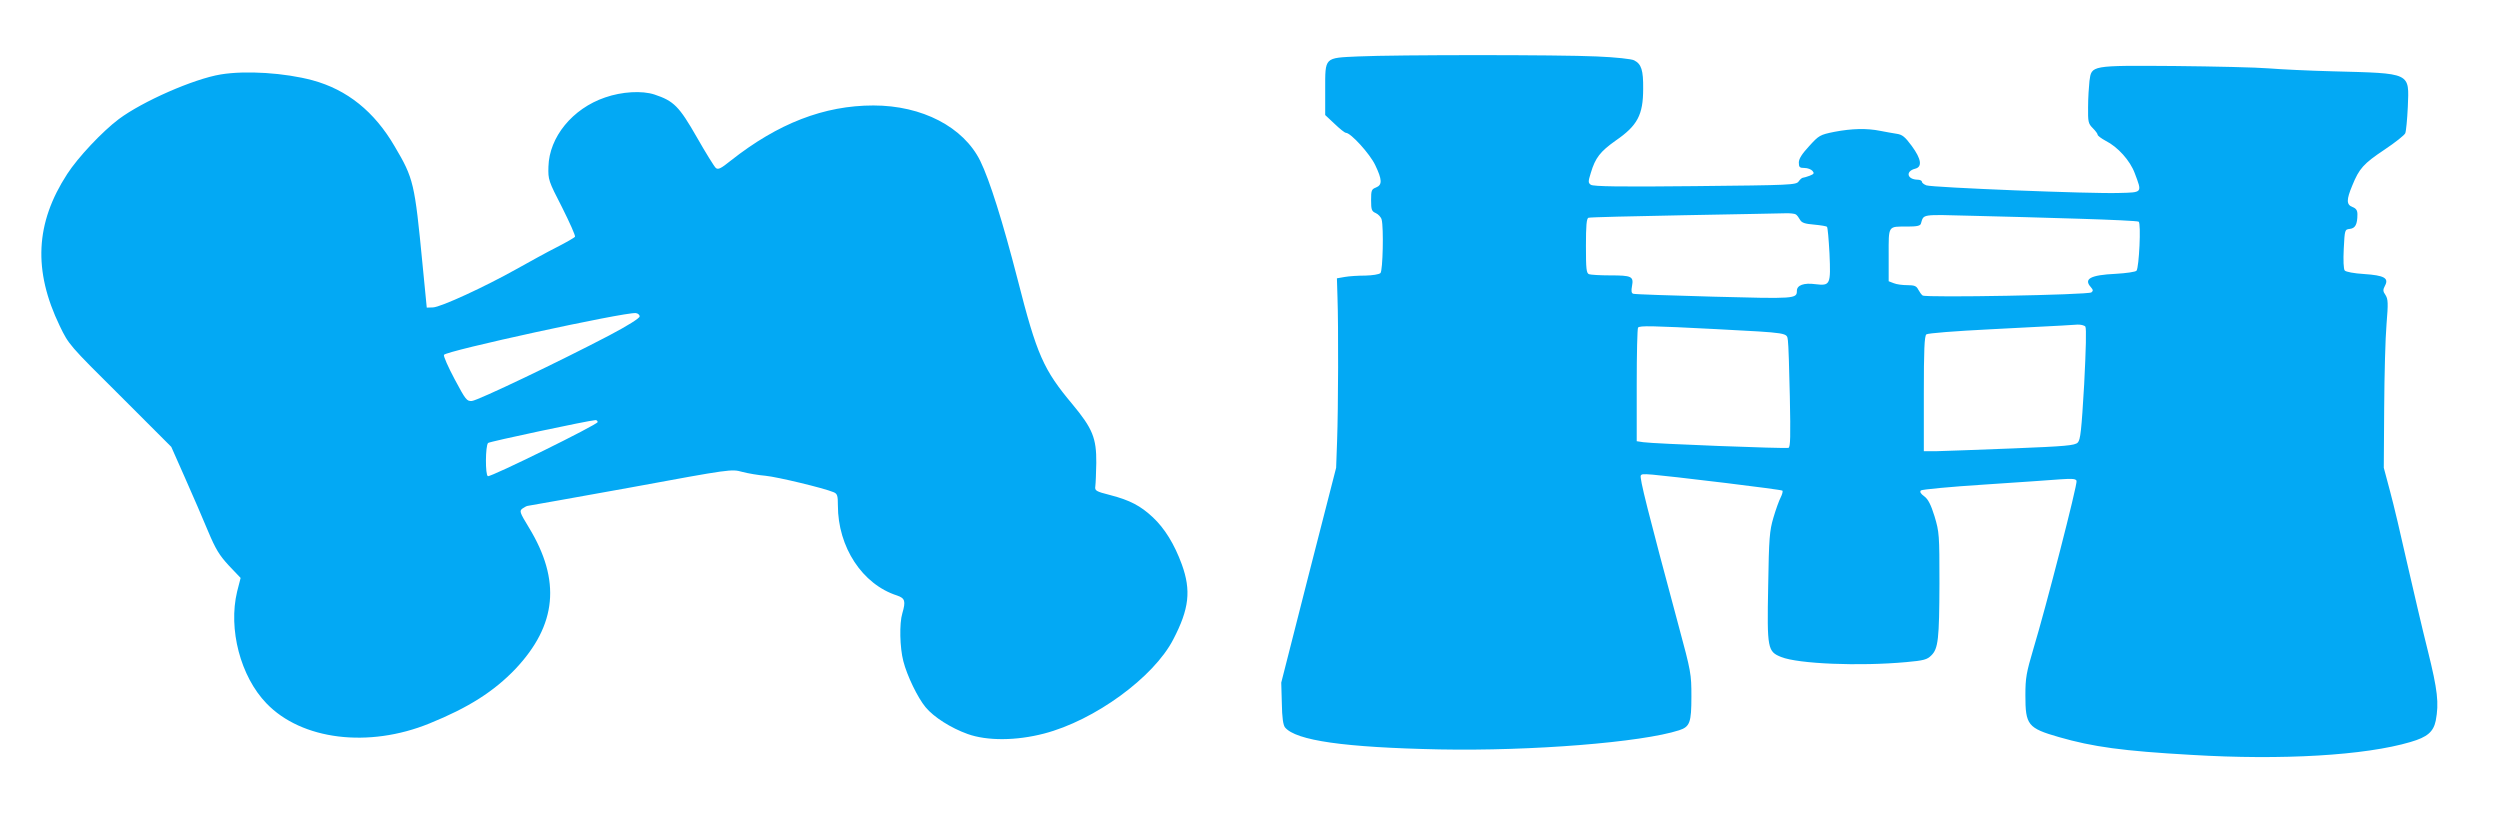
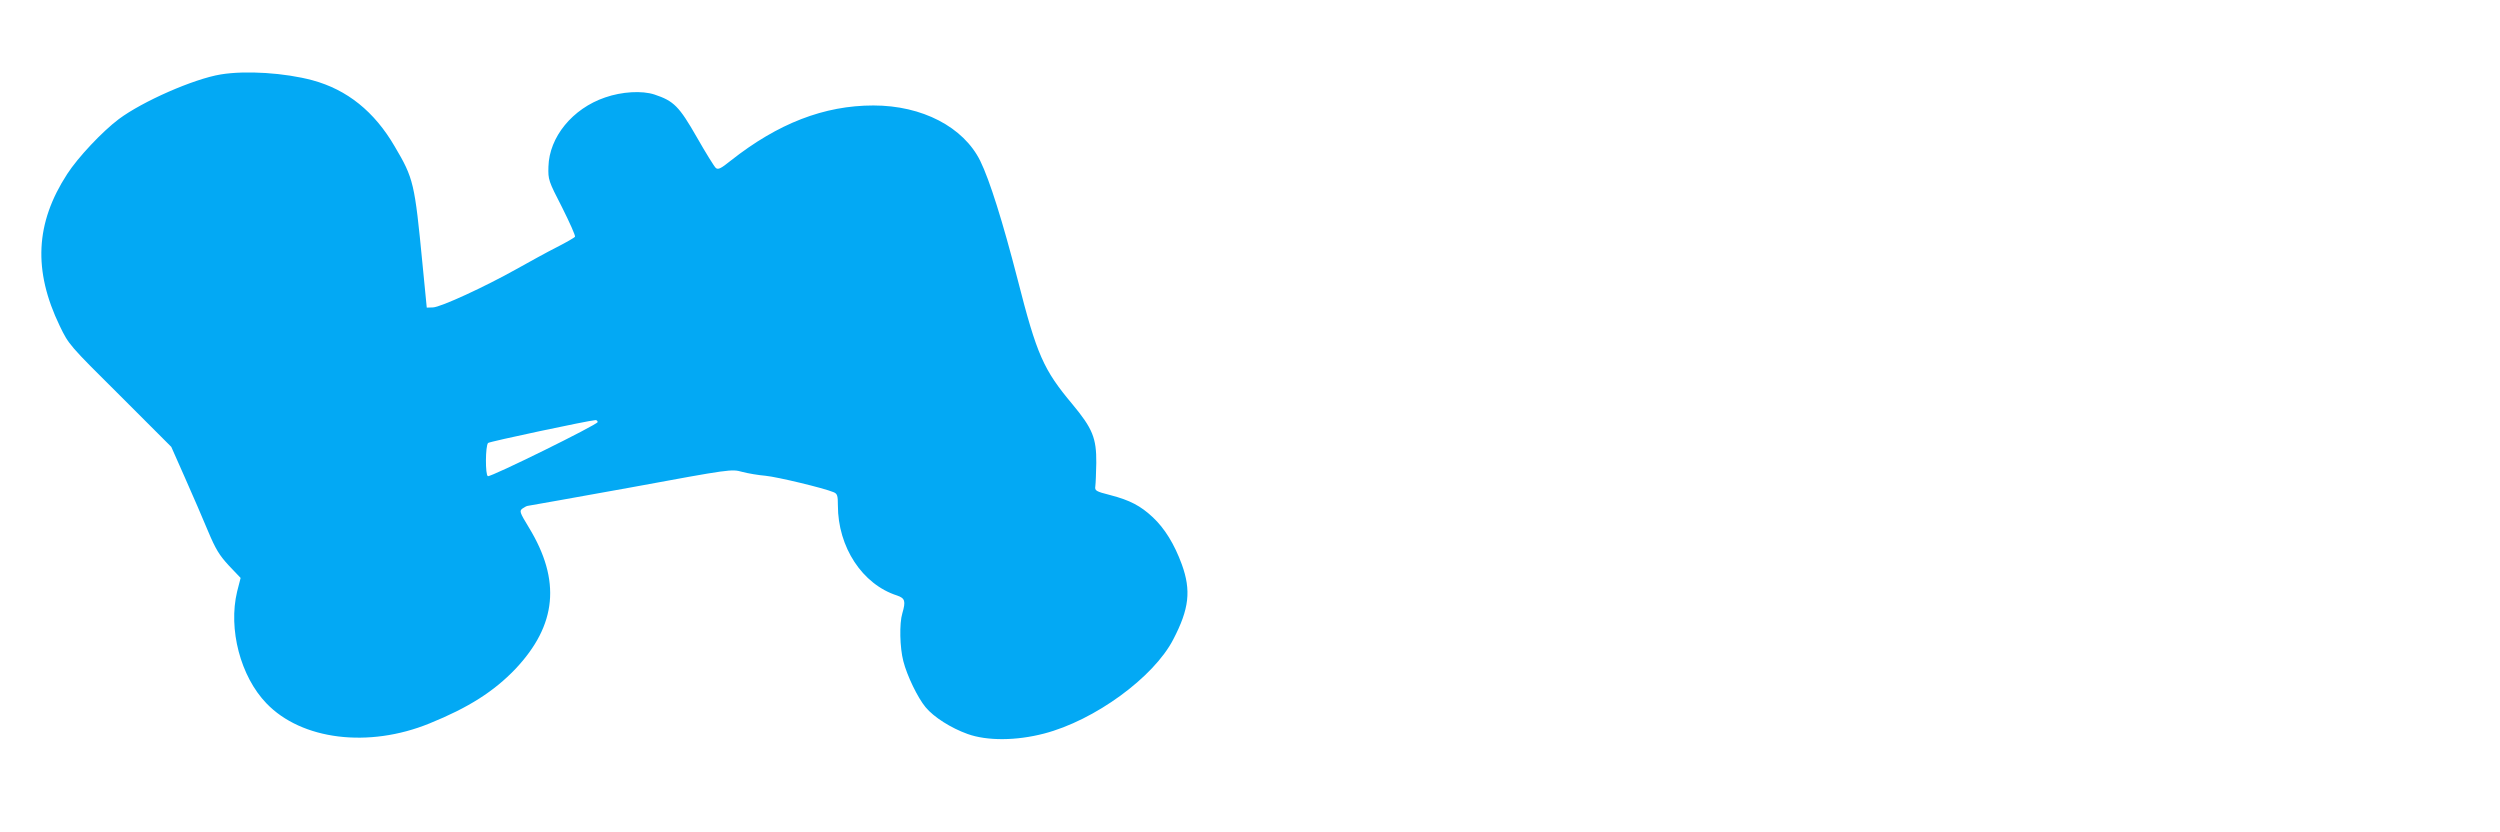
<svg xmlns="http://www.w3.org/2000/svg" version="1.0" width="1280pt" height="426pt" viewBox="0 0 1280 426" preserveAspectRatio="xMidYMid meet">
  <g transform="translate(0,426) scale(0.1,-0.1)" fill="#03a9f4" stroke="none">
-     <path d="M6953 3971 c-174 -8 -168 -2 -168 -171 l0 -129 48 -45 c26 -25 52 -46 58 -46 25 0 123 -108 150 -165 36 -75 37 -102 4 -115 -23 -9 -25 -15 -25 -65 0 -49 3 -57 24 -66 13 -6 27 -21 30 -33 11 -42 6 -262 -6 -274 -7 -7 -41 -12 -77 -13 -37 0 -84 -3 -106 -7 l-40 -7 3 -100 c5 -142 4 -564 -2 -730 l-5 -140 -141 -550 -140 -550 3 -106 c1 -74 7 -111 16 -123 56 -68 305 -103 791 -113 472 -9 1035 36 1227 98 55 18 63 39 63 173 0 115 -2 127 -65 360 -159 591 -202 762 -194 772 9 11 8 12 436 -39 156 -19 285 -36 289 -39 3 -4 -1 -19 -9 -35 -8 -15 -25 -62 -37 -103 -20 -68 -23 -103 -27 -355 -6 -317 -3 -331 67 -359 87 -35 400 -48 640 -26 90 8 107 13 128 34 36 35 41 84 42 370 0 249 -1 261 -25 342 -19 61 -33 88 -53 103 -18 13 -24 23 -17 30 6 5 152 19 325 30 173 12 349 23 391 27 59 4 77 3 81 -8 6 -15 -158 -652 -221 -860 -36 -122 -41 -148 -41 -238 0 -152 12 -168 172 -214 174 -50 325 -71 678 -91 465 -28 889 -3 1122 66 86 25 117 52 129 109 17 90 10 155 -41 360 -28 111 -75 314 -106 449 -30 135 -69 300 -87 366 l-32 120 2 305 c1 168 6 361 12 430 9 108 8 128 -5 149 -14 20 -14 27 -3 48 21 39 -3 53 -107 60 -51 3 -93 11 -99 18 -6 7 -8 52 -5 111 5 98 5 99 31 102 28 3 39 23 39 75 0 20 -7 30 -25 37 -32 12 -32 37 -1 111 35 86 57 111 165 183 54 36 102 74 106 84 4 9 10 70 13 134 7 179 21 172 -388 183 -118 3 -264 10 -325 15 -60 5 -276 10 -480 12 -433 3 -426 4 -437 -77 -3 -28 -7 -87 -7 -133 -1 -76 1 -85 24 -108 14 -14 25 -29 25 -34 0 -5 19 -19 41 -31 62 -31 125 -101 149 -166 38 -101 41 -98 -80 -101 -139 -5 -959 28 -987 39 -13 5 -23 13 -23 19 0 5 -10 10 -22 10 -54 1 -63 43 -13 56 38 9 33 49 -17 117 -34 46 -48 58 -77 62 -20 3 -58 10 -84 15 -69 14 -146 12 -235 -5 -74 -15 -79 -18 -129 -73 -37 -40 -53 -65 -53 -84 0 -24 4 -28 29 -28 16 0 34 -7 41 -15 10 -12 8 -16 -15 -25 -14 -5 -30 -10 -34 -10 -5 0 -15 -9 -22 -19 -13 -18 -38 -19 -531 -24 -381 -4 -521 -2 -533 7 -14 10 -14 16 0 61 23 77 48 109 127 165 112 77 141 132 141 265 1 96 -9 127 -46 146 -12 7 -95 16 -192 20 -193 9 -1022 9 -1222 0z m2242 -809 c6 -4 15 -16 21 -27 9 -16 25 -21 72 -25 33 -3 63 -8 66 -11 4 -3 9 -65 13 -137 7 -160 4 -166 -72 -157 -59 8 -95 -5 -95 -34 0 -41 -10 -41 -426 -30 -219 6 -405 12 -412 15 -9 3 -11 14 -6 40 9 49 -2 54 -113 54 -50 0 -98 3 -107 6 -14 5 -16 28 -16 145 0 103 3 141 13 144 6 3 226 8 487 13 261 5 495 9 520 10 25 1 50 -2 55 -6z m1452 -22 c161 -5 297 -11 303 -15 13 -8 2 -234 -11 -251 -5 -6 -53 -13 -107 -16 -129 -6 -165 -26 -127 -68 12 -14 13 -19 3 -27 -16 -13 -848 -28 -864 -16 -6 4 -16 18 -23 31 -9 18 -20 22 -56 22 -24 0 -55 4 -69 10 l-26 10 0 134 c0 154 -5 146 96 146 49 0 66 4 69 15 16 50 -4 47 268 40 138 -3 383 -10 544 -15z m30 -552 c6 -8 3 -118 -6 -295 -14 -238 -19 -285 -33 -299 -15 -15 -61 -19 -335 -30 -175 -7 -348 -13 -385 -14 l-68 0 0 294 c0 224 3 296 13 304 7 6 147 17 327 26 173 9 338 18 365 19 28 2 64 4 81 5 17 1 36 -4 41 -10z m-1892 -13 c380 -20 363 -18 369 -58 3 -18 7 -147 10 -289 4 -202 3 -257 -7 -261 -14 -5 -693 21 -744 29 l-33 5 0 288 c0 158 3 291 7 294 10 10 67 9 398 -8z" />
-     <path d="M1131 3879 c-140 -23 -401 -138 -523 -229 -85 -64 -209 -196 -264 -281 -163 -251 -175 -494 -38 -778 46 -95 47 -97 309 -357 l262 -262 70 -158 c39 -88 92 -210 118 -273 39 -93 58 -124 107 -177 l60 -63 -18 -70 c-46 -192 17 -434 150 -572 180 -188 524 -230 835 -103 200 81 330 164 440 279 212 225 234 453 69 724 -48 79 -50 85 -32 98 10 7 22 13 26 13 5 0 241 43 526 94 515 95 517 95 572 80 30 -8 84 -17 120 -20 60 -6 295 -62 348 -84 19 -8 22 -17 22 -68 0 -213 125 -404 303 -461 41 -14 45 -29 27 -91 -16 -52 -13 -176 5 -245 19 -75 74 -188 114 -236 42 -51 131 -107 215 -137 100 -36 249 -35 391 2 259 67 562 288 662 482 82 157 92 251 44 384 -38 104 -88 185 -149 242 -62 58 -117 87 -217 113 -75 19 -80 23 -77 45 2 14 4 68 5 120 1 127 -19 176 -122 300 -149 178 -182 252 -281 640 -76 295 -143 508 -191 606 -86 174 -298 284 -547 284 -253 0 -489 -92 -730 -282 -51 -41 -65 -48 -77 -38 -8 7 -52 78 -97 157 -91 159 -118 186 -217 219 -64 21 -167 15 -253 -15 -167 -57 -286 -203 -290 -354 -2 -67 0 -73 70 -209 39 -78 69 -145 66 -150 -3 -5 -45 -29 -92 -53 -48 -24 -142 -76 -210 -114 -161 -90 -384 -193 -425 -195 l-32 -1 -22 225 c-40 413 -45 436 -142 600 -104 179 -244 291 -421 339 -141 38 -341 51 -469 30z m2144 -1239 c0 -9 -60 -47 -155 -97 -252 -132 -674 -334 -704 -336 -26 -2 -32 6 -88 111 -33 62 -58 118 -55 125 7 20 921 219 982 214 11 -1 20 -9 20 -17z m-215 -541 c0 -13 -546 -282 -562 -277 -14 5 -13 156 1 170 6 7 515 115 549 117 6 1 12 -4 12 -10z" />
+     <path d="M1131 3879 c-140 -23 -401 -138 -523 -229 -85 -64 -209 -196 -264 -281 -163 -251 -175 -494 -38 -778 46 -95 47 -97 309 -357 l262 -262 70 -158 c39 -88 92 -210 118 -273 39 -93 58 -124 107 -177 l60 -63 -18 -70 c-46 -192 17 -434 150 -572 180 -188 524 -230 835 -103 200 81 330 164 440 279 212 225 234 453 69 724 -48 79 -50 85 -32 98 10 7 22 13 26 13 5 0 241 43 526 94 515 95 517 95 572 80 30 -8 84 -17 120 -20 60 -6 295 -62 348 -84 19 -8 22 -17 22 -68 0 -213 125 -404 303 -461 41 -14 45 -29 27 -91 -16 -52 -13 -176 5 -245 19 -75 74 -188 114 -236 42 -51 131 -107 215 -137 100 -36 249 -35 391 2 259 67 562 288 662 482 82 157 92 251 44 384 -38 104 -88 185 -149 242 -62 58 -117 87 -217 113 -75 19 -80 23 -77 45 2 14 4 68 5 120 1 127 -19 176 -122 300 -149 178 -182 252 -281 640 -76 295 -143 508 -191 606 -86 174 -298 284 -547 284 -253 0 -489 -92 -730 -282 -51 -41 -65 -48 -77 -38 -8 7 -52 78 -97 157 -91 159 -118 186 -217 219 -64 21 -167 15 -253 -15 -167 -57 -286 -203 -290 -354 -2 -67 0 -73 70 -209 39 -78 69 -145 66 -150 -3 -5 -45 -29 -92 -53 -48 -24 -142 -76 -210 -114 -161 -90 -384 -193 -425 -195 l-32 -1 -22 225 c-40 413 -45 436 -142 600 -104 179 -244 291 -421 339 -141 38 -341 51 -469 30z m2144 -1239 z m-215 -541 c0 -13 -546 -282 -562 -277 -14 5 -13 156 1 170 6 7 515 115 549 117 6 1 12 -4 12 -10z" />
  </g>
</svg>